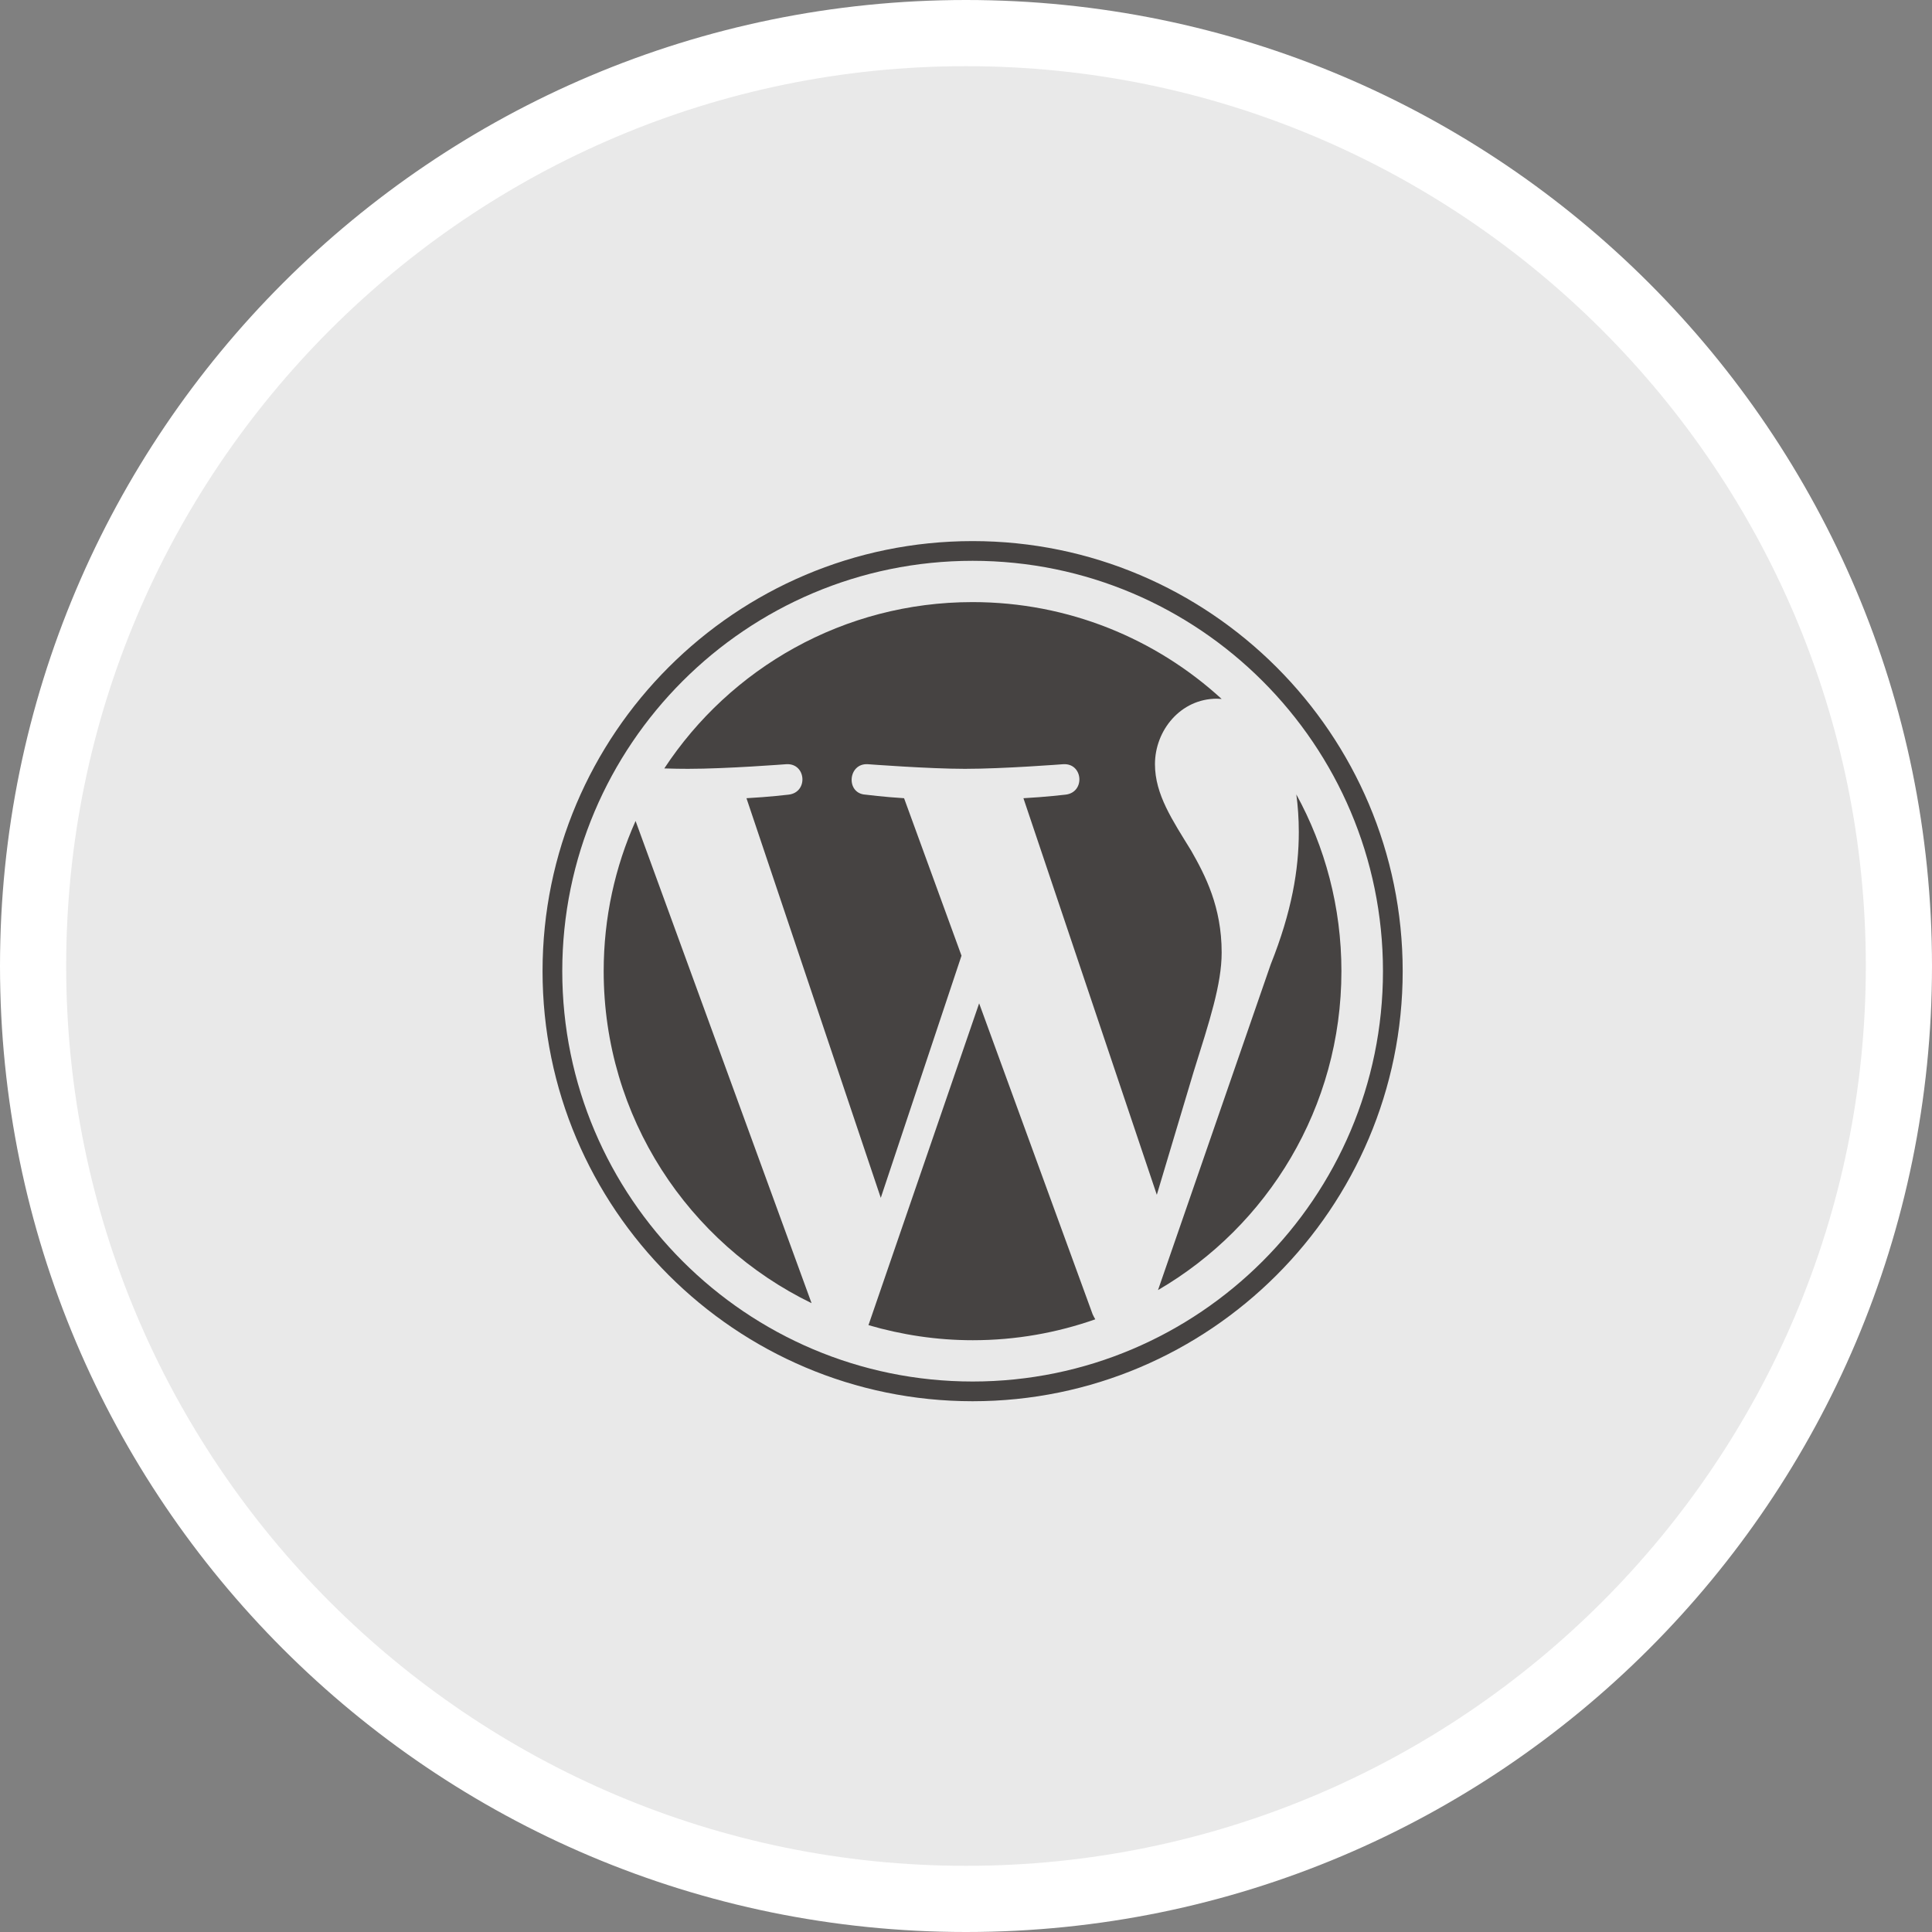
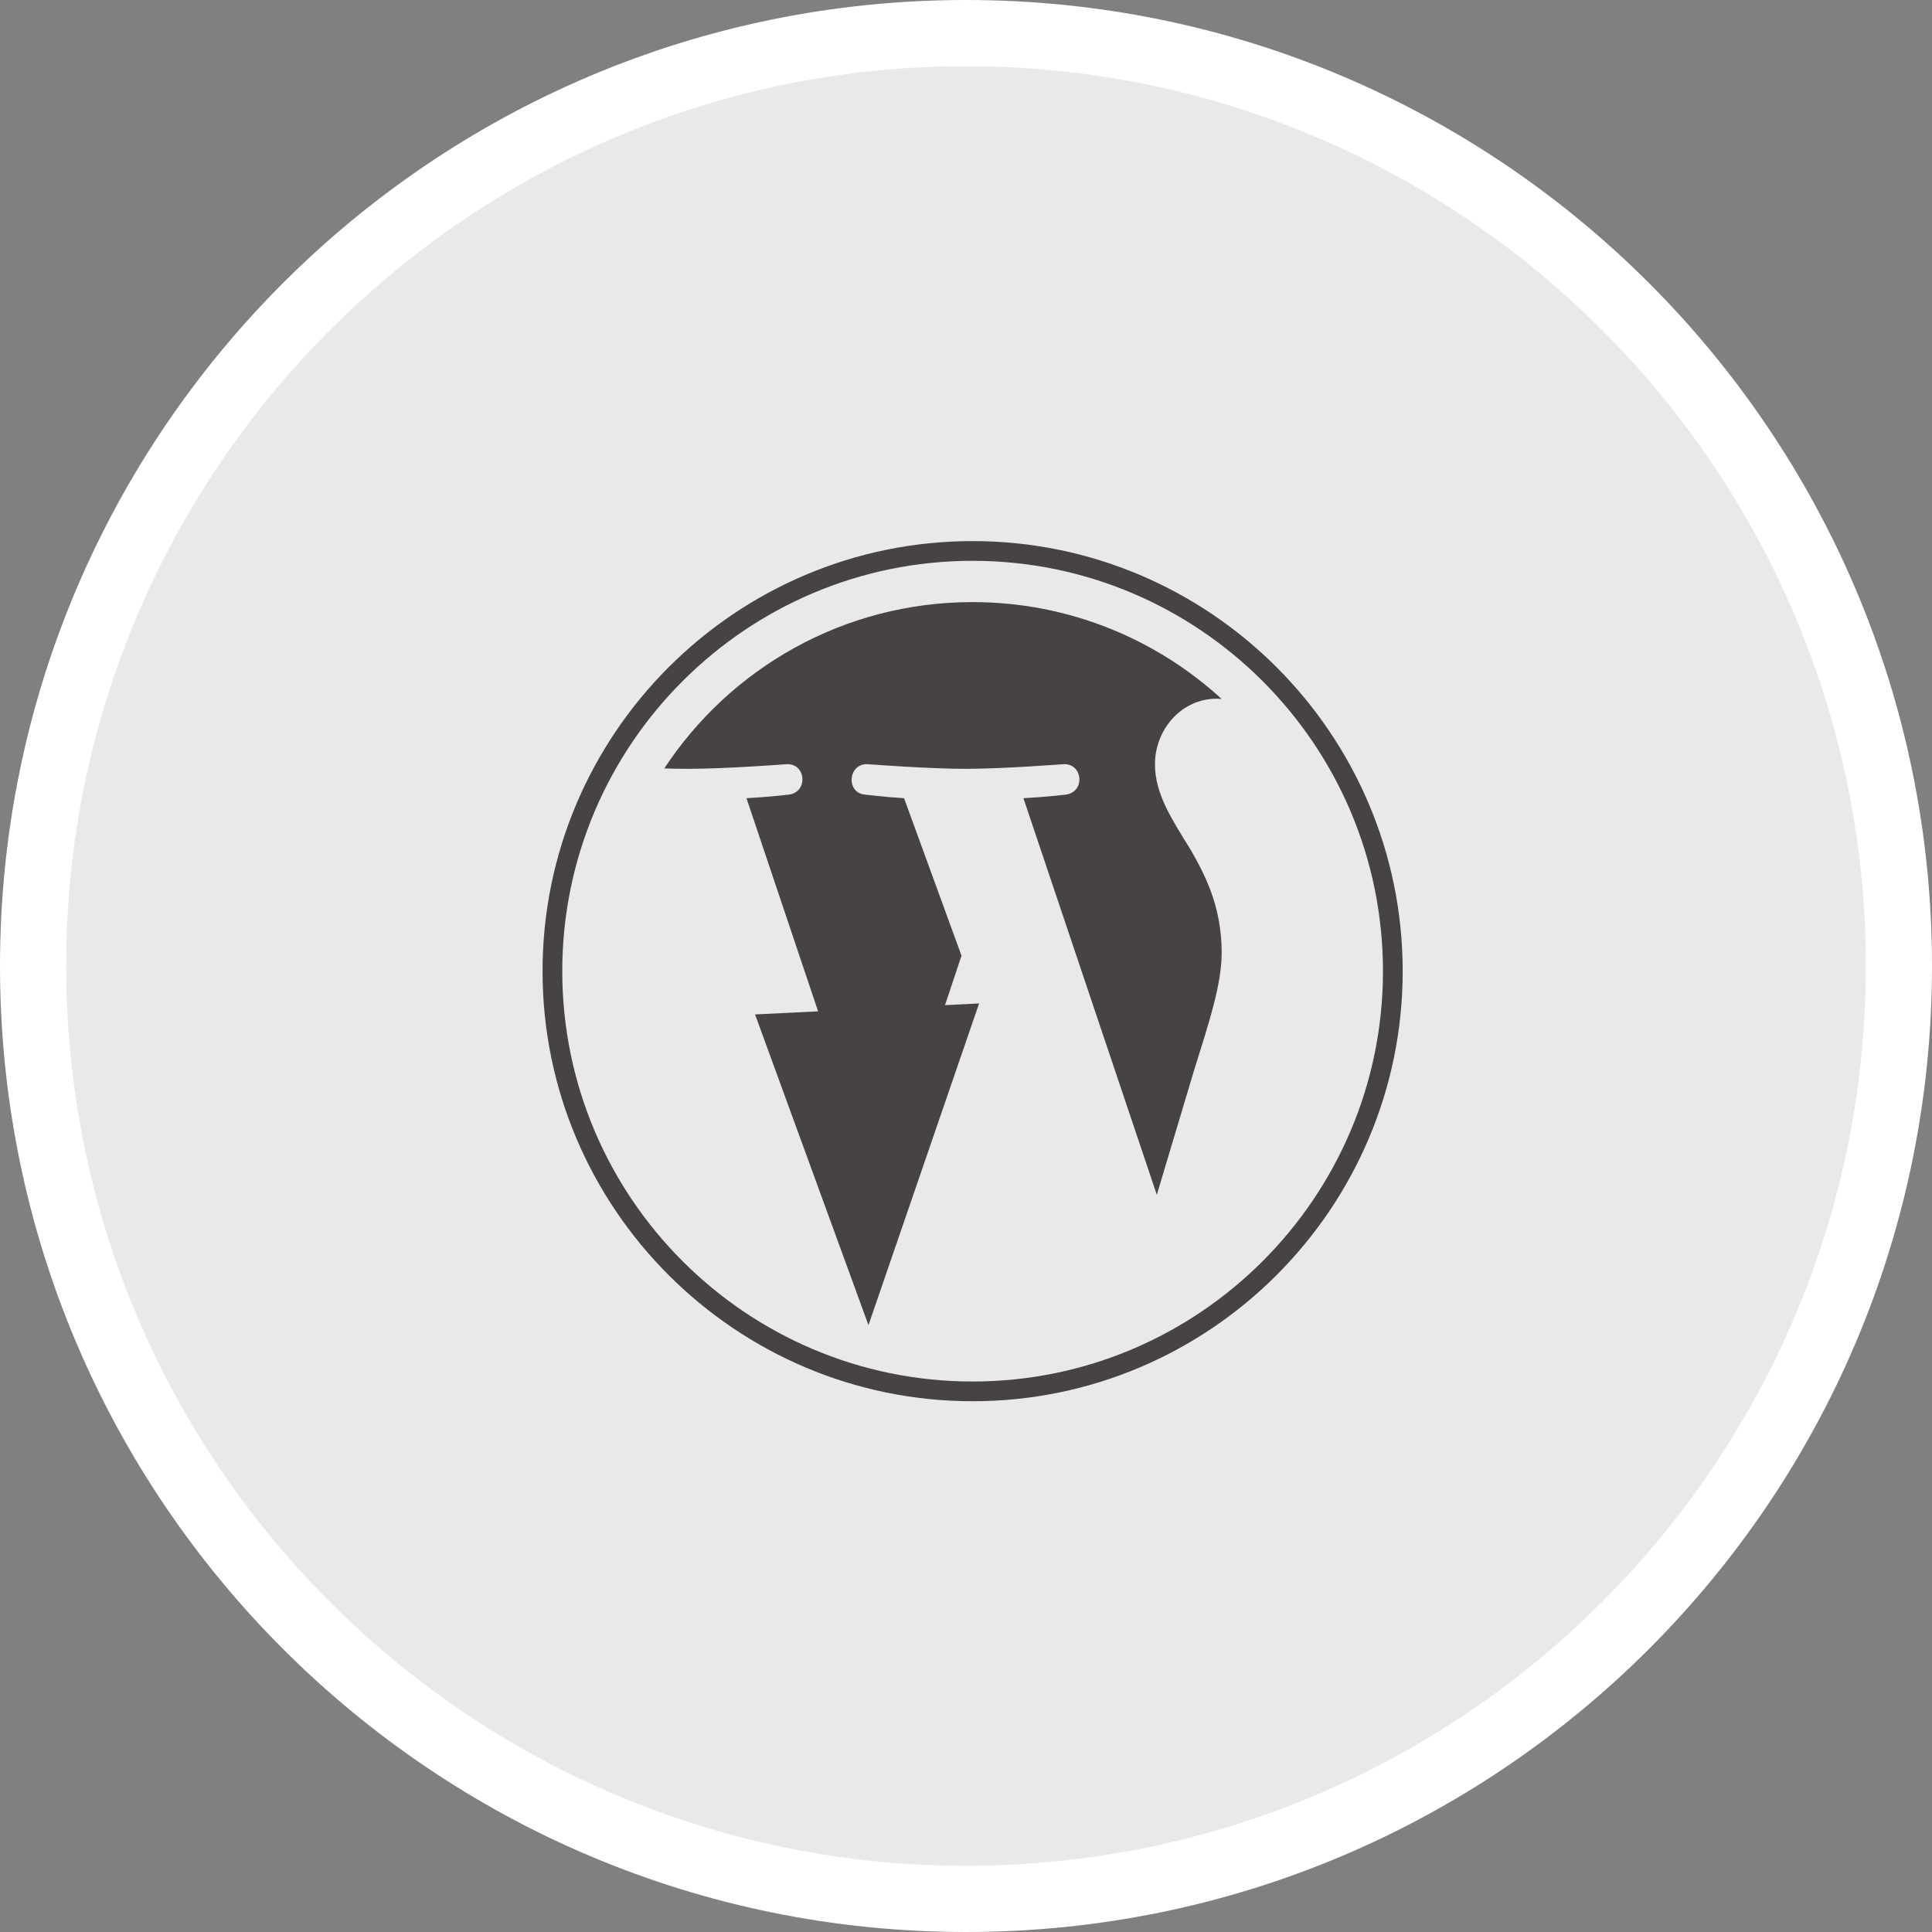
<svg xmlns="http://www.w3.org/2000/svg" id="Livello_1" viewBox="0 0 146 146">
  <rect x="0" y="0" width="146" height="146" fill="#808080" stroke="none" />
  <circle cx="73" cy="73" r="70.5" style="fill:#e9e9e9; stroke-width:0px;" />
  <path d="m73,5c37.5,0,68,30.5,68,68s-30.5,68-68,68S5,110.5,5,73,35.5,5,73,5M73,0C32.7,0,0,32.7,0,73s32.7,73,73,73,73-32.7,73-73S113.3,0,73,0h0Z" style="fill:#fff; stroke-width:0px;" />
-   <path d="m45.62,73.39c0,11.04,6.41,20.57,15.71,25.09l-13.3-36.44c-1.55,3.47-2.41,7.3-2.41,11.35Z" style="fill:#464342; stroke-width:0px;" />
  <path d="m92.32,71.98c0-3.45-1.24-5.83-2.3-7.69-1.41-2.3-2.74-4.24-2.74-6.54,0-2.56,1.94-4.95,4.68-4.95.12,0,.24.02.36.02-4.96-4.54-11.57-7.32-18.83-7.32-9.74,0-18.31,5-23.29,12.57.65.02,1.27.03,1.79.03,2.92,0,7.43-.35,7.43-.35,1.5-.09,1.68,2.12.18,2.3,0,0-1.51.18-3.19.27l10.15,30.2,6.1-18.3-4.34-11.9c-1.5-.09-2.92-.27-2.92-.27-1.5-.09-1.33-2.39.18-2.3,0,0,4.6.35,7.34.35,2.92,0,7.43-.35,7.43-.35,1.5-.09,1.68,2.12.18,2.3,0,0-1.51.18-3.19.27l10.08,29.97,2.78-9.29c1.21-3.86,2.12-6.63,2.12-9.01Z" style="fill:#464342; stroke-width:0px;" />
-   <path d="m73.99,75.83l-8.36,24.31c2.5.73,5.14,1.14,7.88,1.14,3.25,0,6.36-.56,9.26-1.58-.07-.12-.14-.25-.2-.38l-8.57-23.48Z" style="fill:#464342; stroke-width:0px;" />
-   <path d="m97.96,60.01c.12.89.19,1.84.19,2.87,0,2.83-.53,6.01-2.12,9.99l-8.52,24.62c8.29-4.83,13.86-13.81,13.86-24.1,0-4.85-1.24-9.41-3.42-13.38Z" style="fill:#464342; stroke-width:0px;" />
+   <path d="m73.99,75.83l-8.36,24.31l-8.57-23.48Z" style="fill:#464342; stroke-width:0px;" />
  <path d="m73.5,40.89c-17.92,0-32.5,14.58-32.5,32.5s14.58,32.5,32.5,32.5,32.5-14.58,32.5-32.5c0-17.92-14.58-32.5-32.5-32.5Zm0,63.51c-17.1,0-31.01-13.91-31.01-31.01s13.91-31.01,31.01-31.01,31.01,13.91,31.01,31.01-13.91,31.01-31.01,31.01Z" style="fill:#464342; stroke-width:0px;" />
</svg>